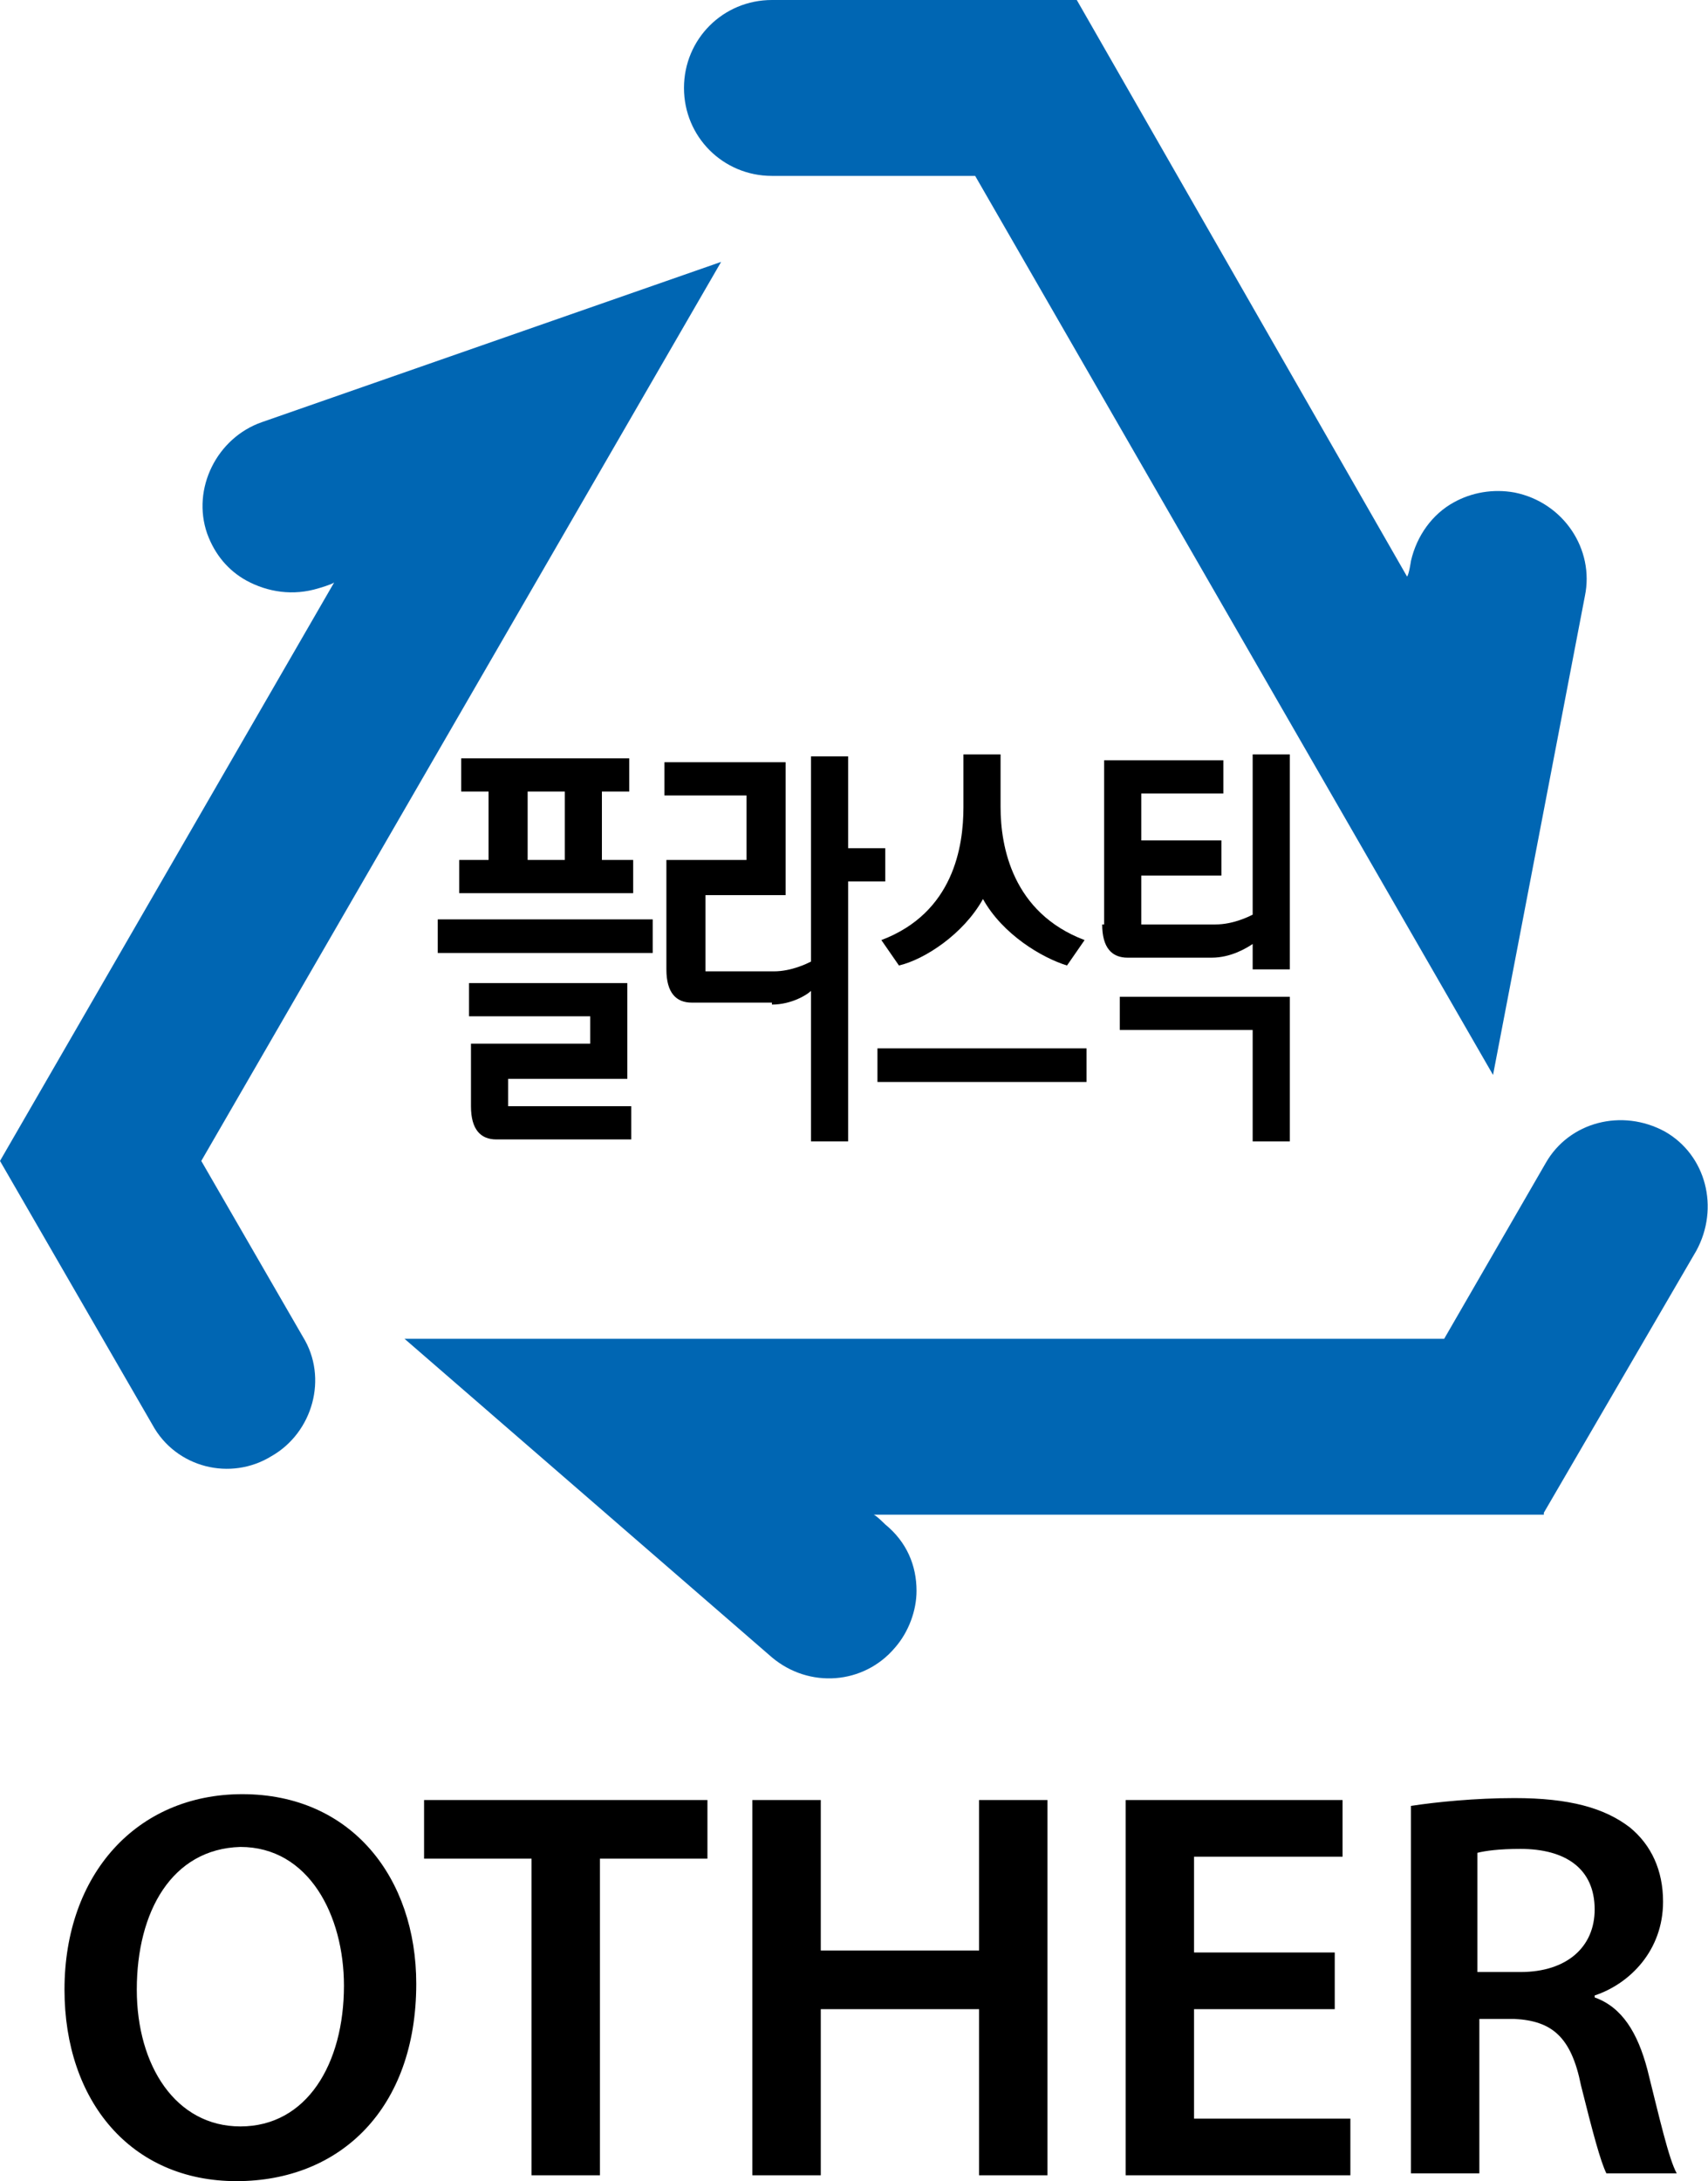
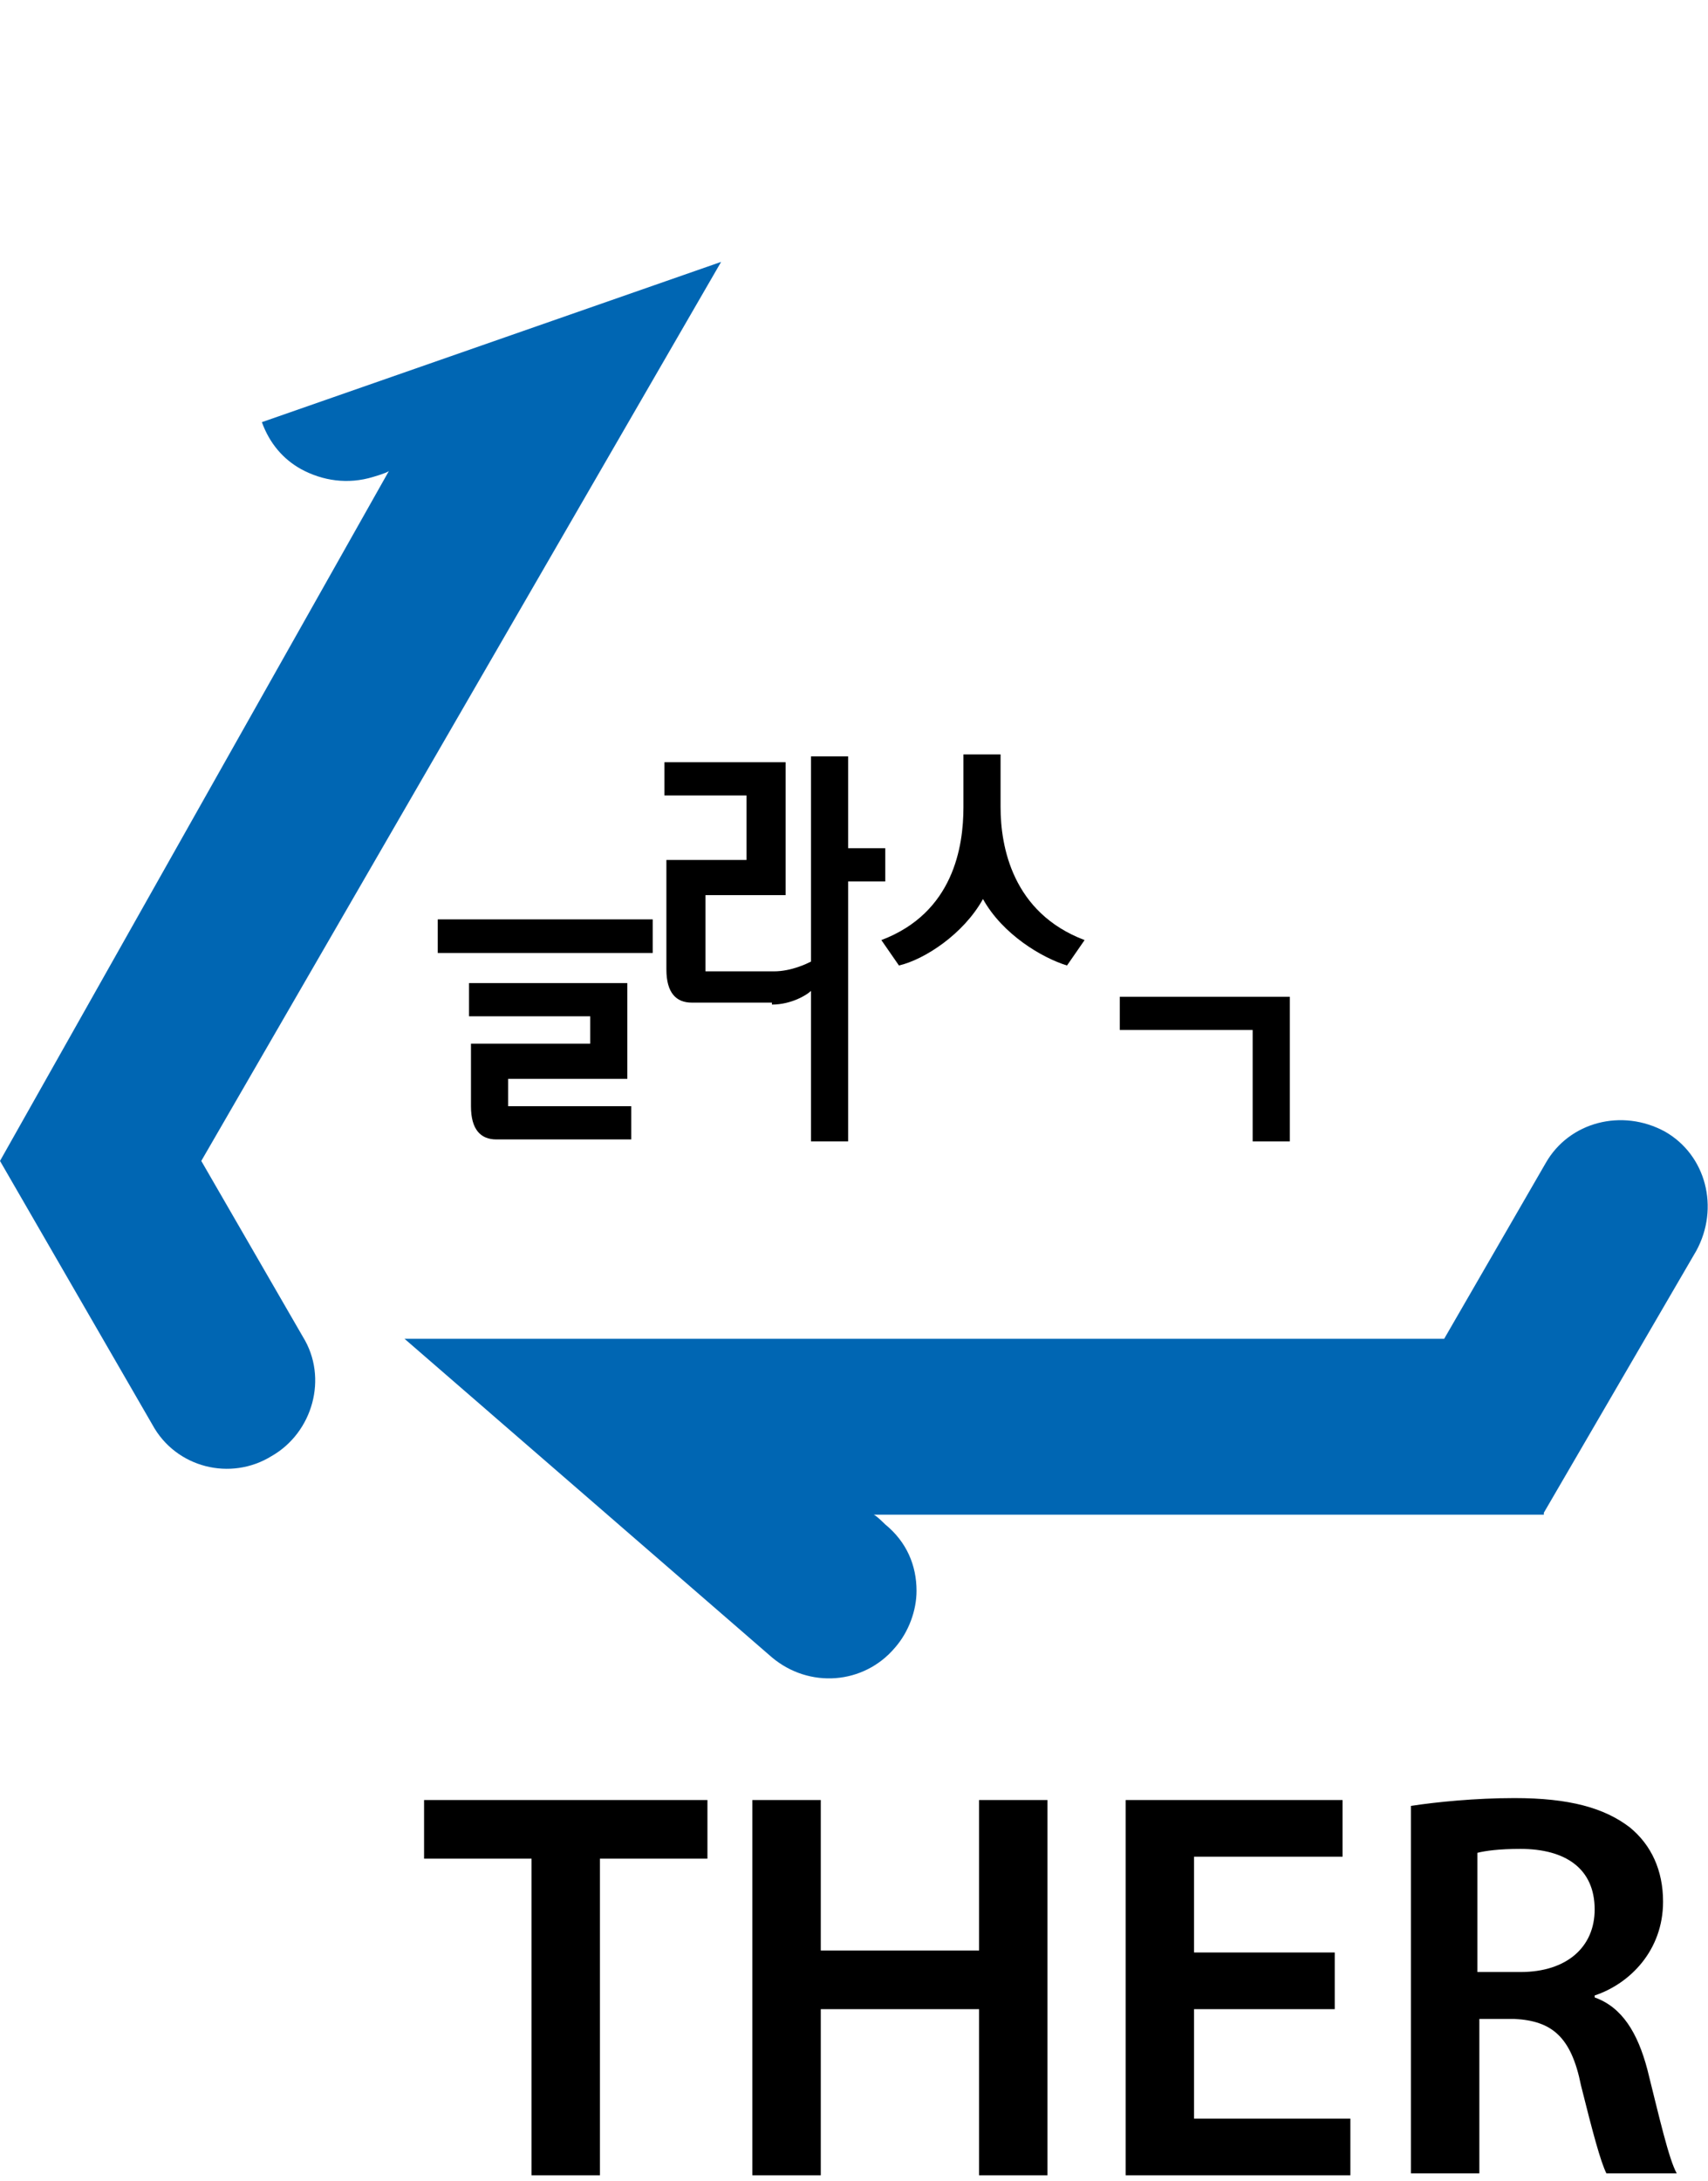
<svg xmlns="http://www.w3.org/2000/svg" version="1.1" id="Layer_1" x="0px" y="0px" viewBox="0 0 87.4 111.6" style="enable-background:new 0 0 87.4 111.6;" xml:space="preserve">
  <style type="text/css">
	.st0{fill:#744C9E;}
	.st1{fill:none;stroke:#000000;stroke-width:2.416;}
	.st2{fill:#FFCB05;}
	.st3{fill:#939598;}
	.st4{fill:#009F47;}
	.st5{fill:#F58220;}
	.st6{fill:none;stroke:#000000;stroke-width:1.717;}
	.st7{fill:none;stroke:#000000;stroke-width:1.72;}
	.st8{fill:#0066B3;}
	.st9{fill:none;stroke:#000000;stroke-width:1.718;}
	.st10{fill:none;stroke:#000000;stroke-width:1.719;}
</style>
  <g>
-     <path d="M21.3,101.5c0,6.4-3.9,10.1-9.2,10.1c-5.4,0-8.8-4.1-8.8-9.8c0-5.9,3.7-10,9.1-10C18,91.8,21.3,96.1,21.3,101.5 M7,101.8   c0,3.9,2,7,5.3,7c3.4,0,5.3-3.2,5.3-7.2c0-3.6-1.8-7.1-5.3-7.1C8.8,94.6,7,97.8,7,101.8" />
    <polygon points="27.2,95.1 21.7,95.1 21.7,92.1 36.2,92.1 36.2,95.1 30.7,95.1 30.7,111.3 27.2,111.3  " />
    <polygon points="42,92.1 42,99.8 50.1,99.8 50.1,92.1 53.6,92.1 53.6,111.3 50.1,111.3 50.1,102.8 42,102.8 42,111.3 38.5,111.3    38.5,92.1  " />
    <polygon points="68.3,102.8 61.1,102.8 61.1,108.4 69.1,108.4 69.1,111.3 57.6,111.3 57.6,92.1 68.7,92.1 68.7,95 61.1,95    61.1,99.9 68.3,99.9  " />
    <path d="M72.2,92.4c1.3-0.2,3.3-0.4,5.3-0.4c2.8,0,4.6,0.5,5.9,1.5c1.1,0.9,1.7,2.2,1.7,3.8c0,2.5-1.7,4.2-3.5,4.8v0.1   c1.4,0.5,2.2,1.8,2.7,3.7c0.6,2.4,1.1,4.6,1.5,5.3h-3.6c-0.3-0.6-0.7-2.1-1.3-4.5c-0.5-2.5-1.5-3.3-3.4-3.4h-1.8v7.9h-3.5V92.4z    M75.7,100.9h2.1c2.4,0,3.8-1.3,3.8-3.2c0-2.1-1.5-3.1-3.8-3.1c-1.1,0-1.8,0.1-2.2,0.2V100.9z" />
-     <line class="st10" x1="44.9" y1="54.5" x2="55.6" y2="54.5" />
    <path d="M26,55.2h6.1v-4.9h-8.1V52h6.2v1.4h-6.1v3.2c0,1.2,0.5,1.7,1.3,1.7h6.9v-1.7H26V55.2z" />
-     <path d="M32.3,44h-1.5v-3.5h1.4v-1.7h-8.6v1.7H25V44h-1.5v1.7h8.9V44z M28.9,44h-1.9v-3.5h1.9V44z" />
    <line class="st10" x1="22.4" y1="47.9" x2="33.4" y2="47.9" />
    <path d="M39.5,51.4c1,0,1.8-0.5,2-0.7v7.7h1.9V45.1h1.9v-1.7h-1.9v-4.7h-1.9v10.5c-0.2,0.1-1,0.5-1.9,0.5h-3.5v-3.9h4.1v-6.8H34   v1.7h4.2V44h-4.1v5.6c0,1.2,0.5,1.7,1.3,1.7H39.5z" />
    <path d="M51.2,41.3v-2.7h-1.9v2.7c0,2-0.5,5.4-4.2,6.8l0.9,1.3c1.3-0.3,3.3-1.6,4.3-3.4c1,1.8,3,3,4.3,3.4l0.9-1.3   C51.8,46.7,51.2,43.3,51.2,41.3" />
-     <path d="M56.4,47.3c0,1.2,0.5,1.7,1.3,1.7H62c1,0,1.8-0.5,2.1-0.7v1.3H66V38.6h-1.9v8.2c-0.2,0.1-1,0.5-1.9,0.5h-3.8v-2.5h4.1V43   h-4.1v-2.4h4.2v-1.7h-6.1V47.3z" />
    <polygon points="57.3,52.7 64.1,52.7 64.1,58.4 66,58.4 66,51 57.3,51  " />
    <path class="st8" d="M79,77.4L86.8,64c1.2-2.2,0.5-4.9-1.6-6.1c-2.2-1.2-4.9-0.5-6.1,1.6l-5.2,9H20.7l18.8,16.3   c1.9,1.6,4.7,1.4,6.3-0.5c0.7-0.8,1.1-1.9,1.1-2.9c0-1.3-0.5-2.5-1.6-3.4c0,0-0.5-0.5-0.6-0.5H79z" />
-     <path class="st8" d="M36.9,13.4l-23.5,8.2c-2.3,0.8-3.6,3.4-2.8,5.7c0.4,1.1,1.1,1.9,2,2.4c1.1,0.6,2.4,0.8,3.7,0.4   c0,0,0.7-0.2,0.8-0.3L0,59.4l7.8,13.5c1.2,2.2,4,2.9,6.1,1.6c2.1-1.2,2.9-4,1.6-6.1l-5.2-9L36.9,13.4z" />
-     <path class="st8" d="M55.1,0H39.5C37,0,35,2,35,4.5C35,7,37,9,39.5,9h10.4l26.5,46l4.7-24.5c0.5-2.4-1.1-4.8-3.6-5.3   c-1.1-0.2-2.2,0-3.1,0.5c-1.1,0.6-1.9,1.7-2.2,3c0,0-0.1,0.7-0.2,0.8L55.1,0z" />
+     <path class="st8" d="M36.9,13.4l-23.5,8.2c0.4,1.1,1.1,1.9,2,2.4c1.1,0.6,2.4,0.8,3.7,0.4   c0,0,0.7-0.2,0.8-0.3L0,59.4l7.8,13.5c1.2,2.2,4,2.9,6.1,1.6c2.1-1.2,2.9-4,1.6-6.1l-5.2-9L36.9,13.4z" />
  </g>
</svg>